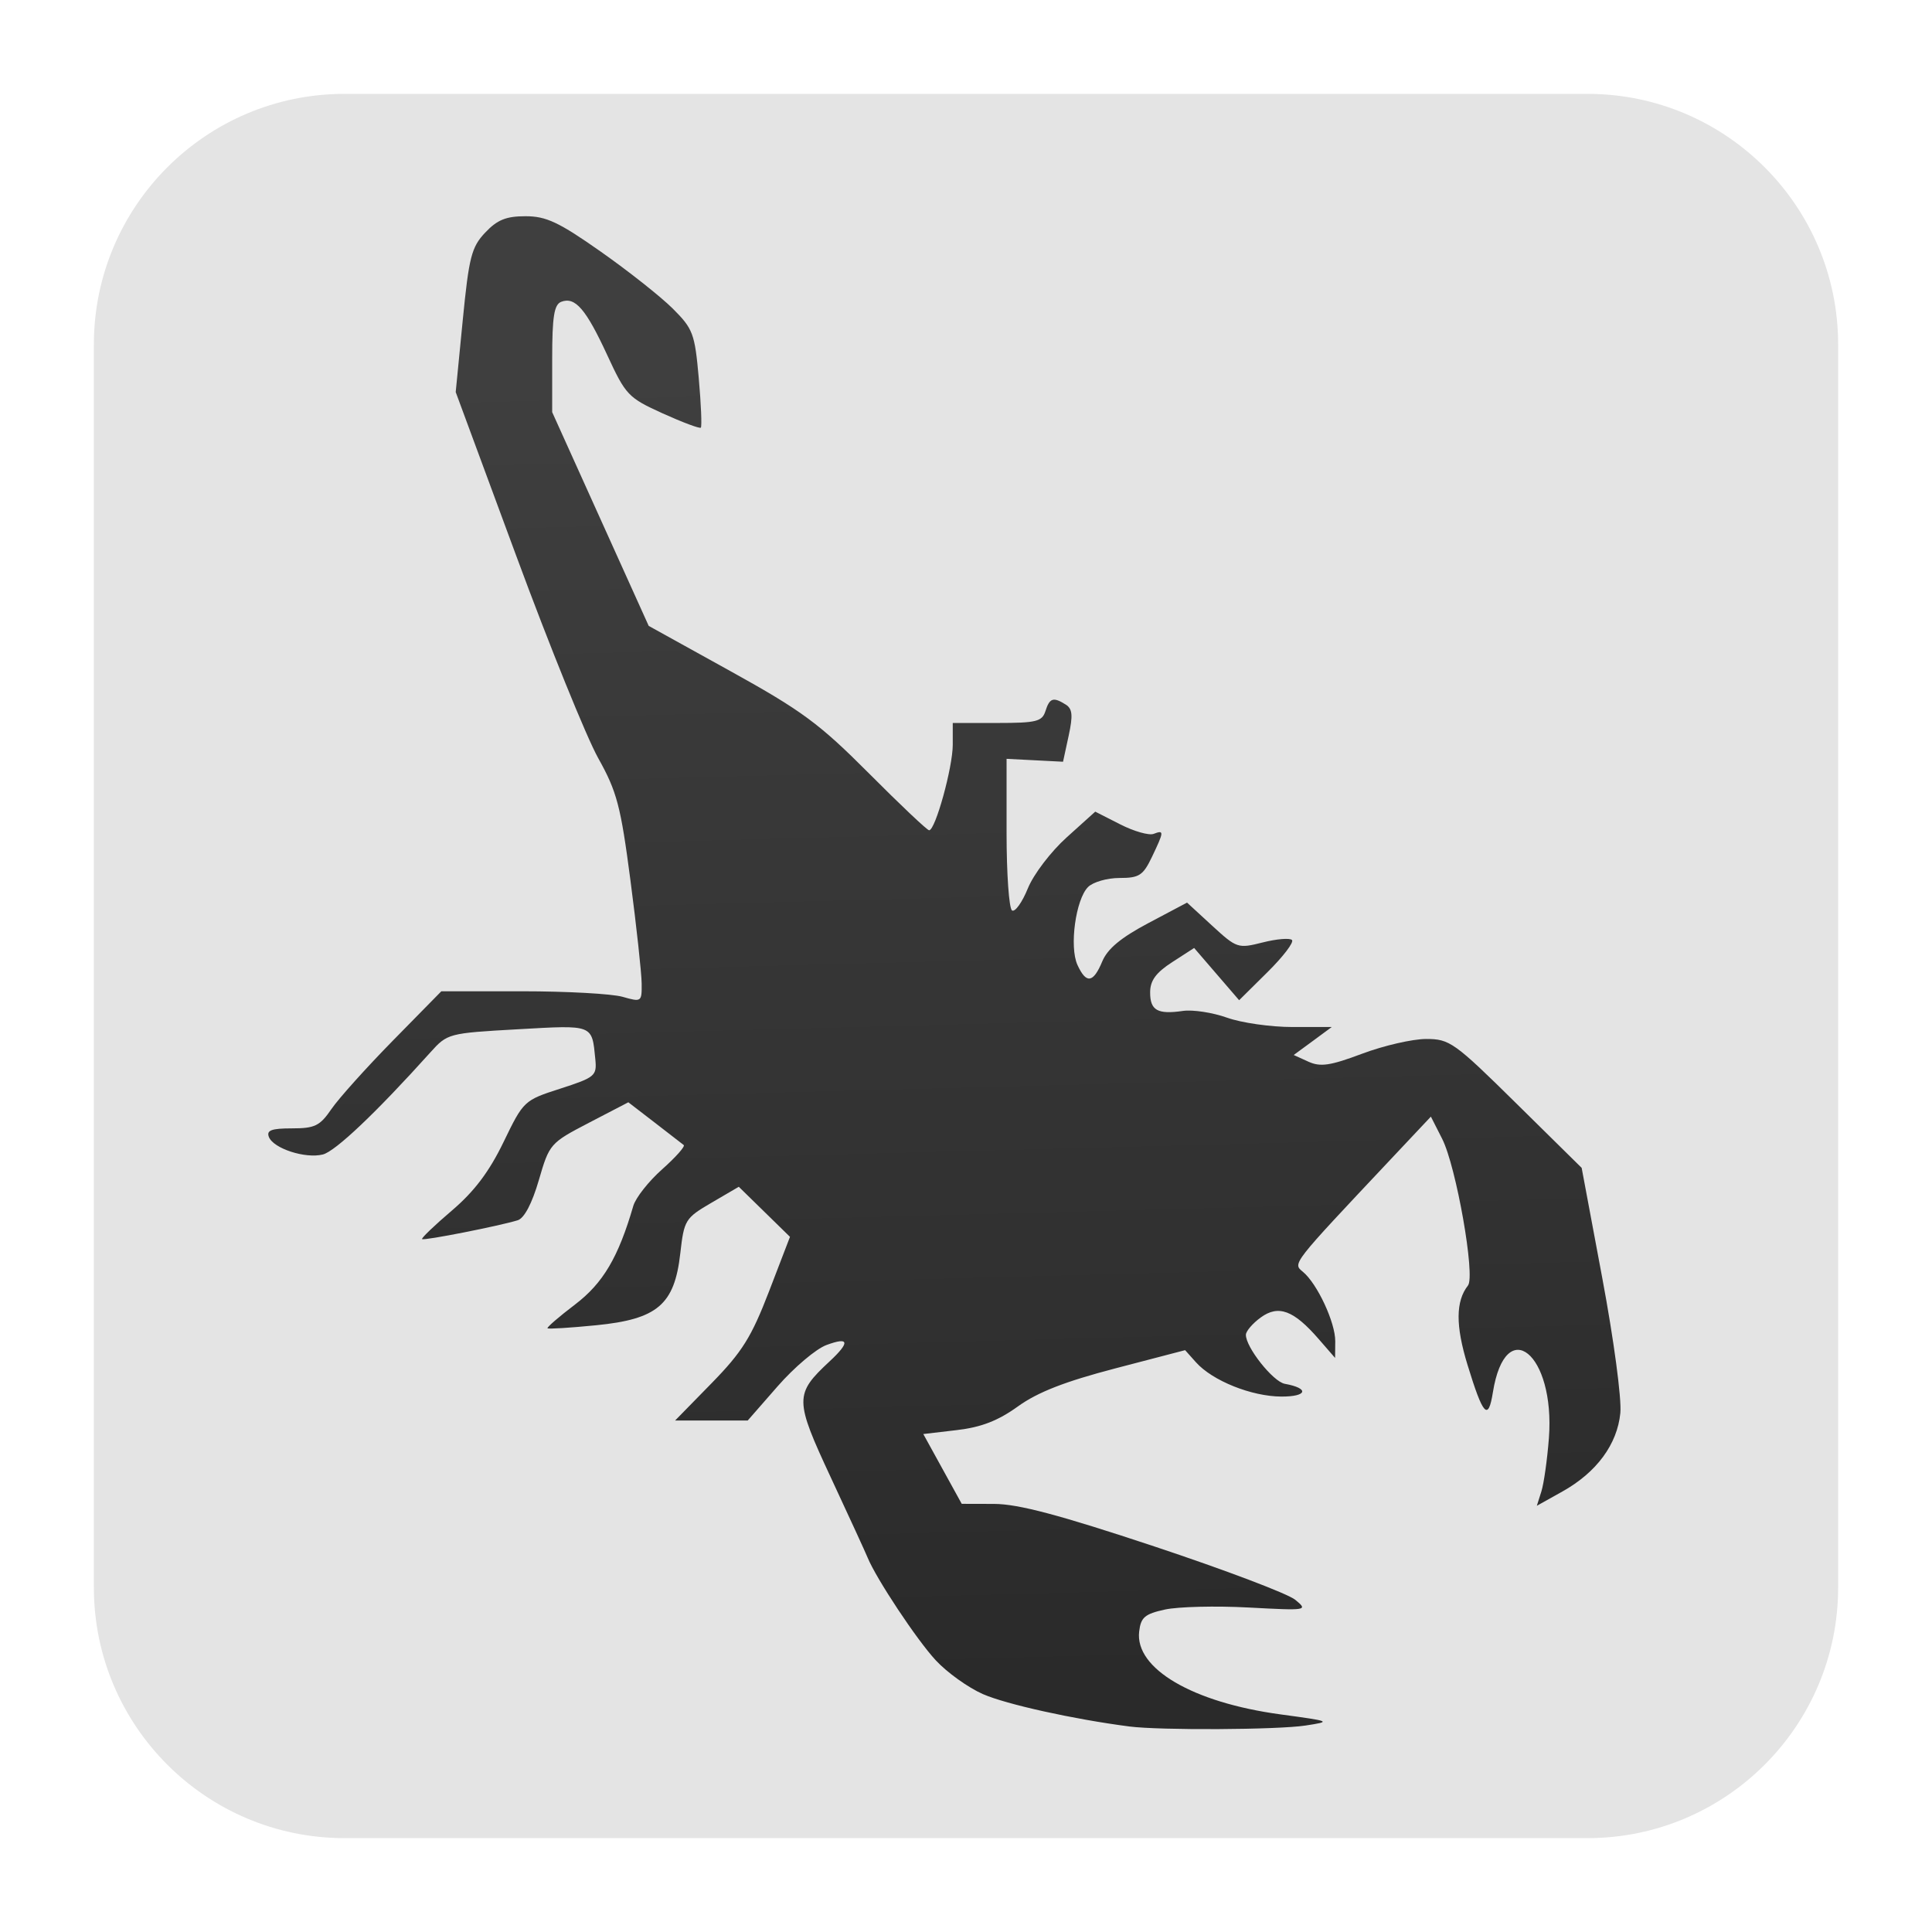
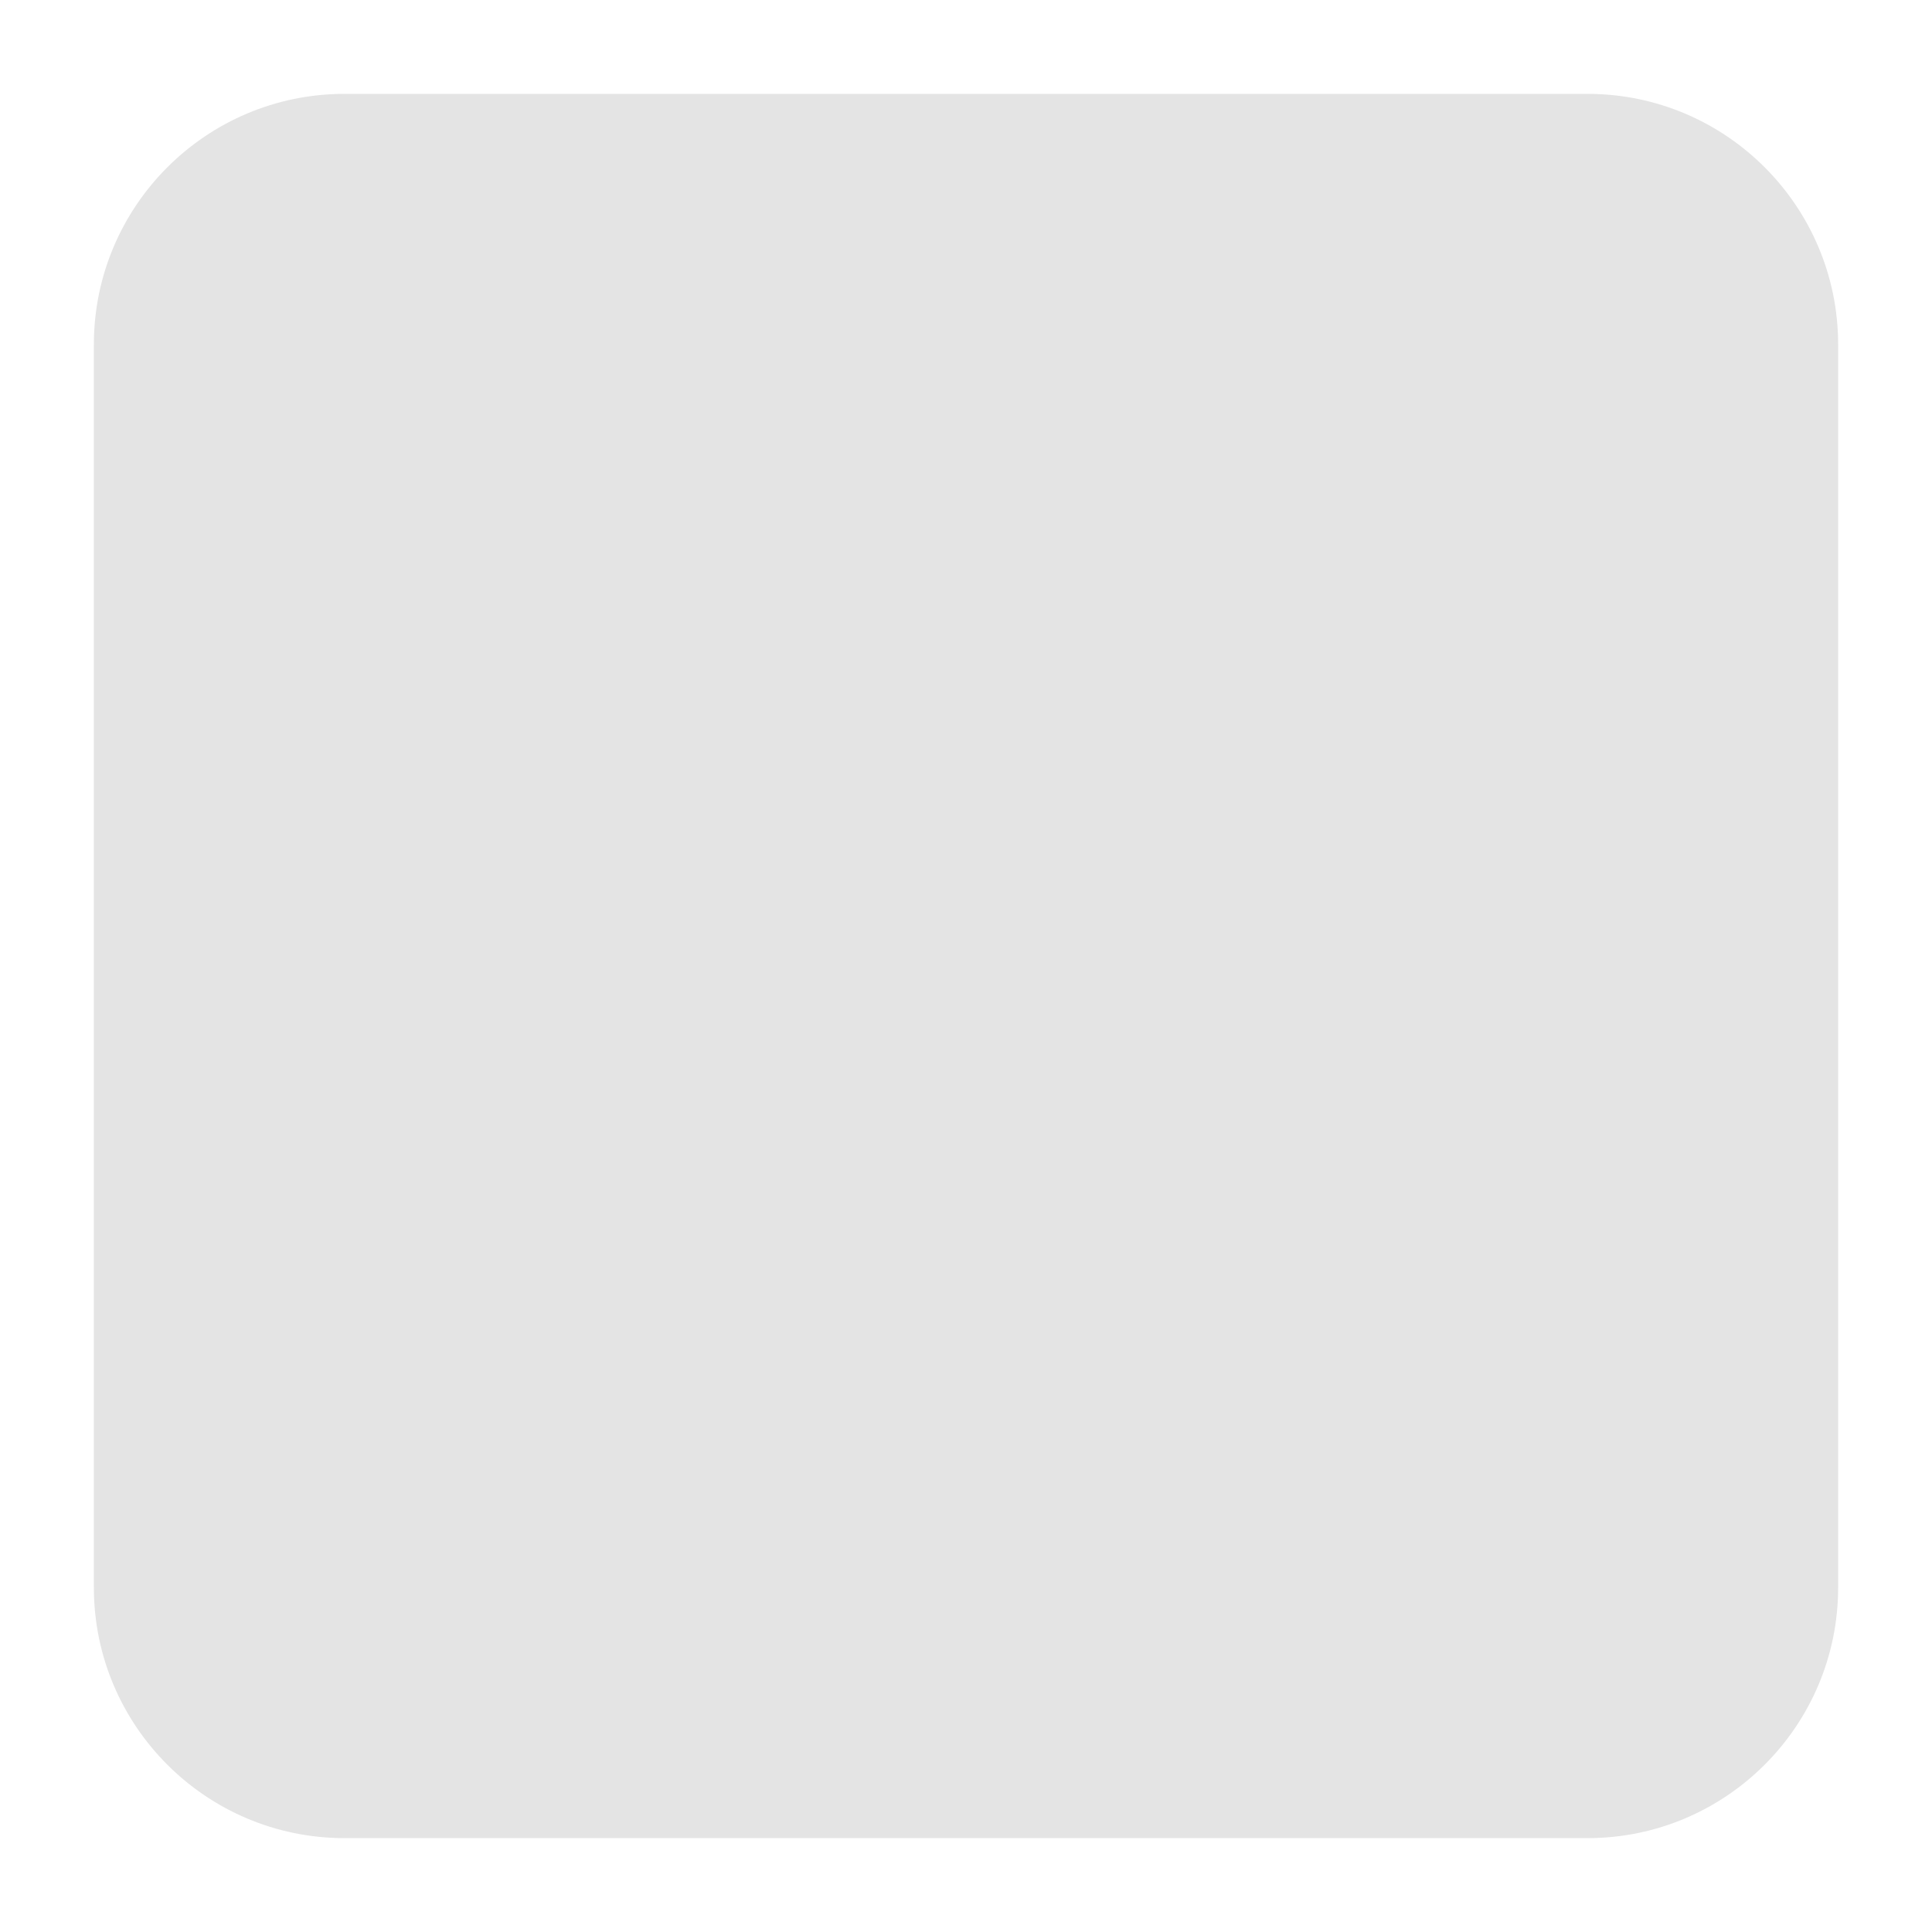
<svg xmlns="http://www.w3.org/2000/svg" clip-rule="evenodd" fill-rule="evenodd" stroke-linejoin="round" stroke-miterlimit="2" viewBox="0 0 48 48">
  <linearGradient id="a" x2="1" gradientTransform="matrix(-.956 -33.276 33.276 -.956 24.419 42.09)" gradientUnits="userSpaceOnUse">
    <stop stop-color="#2a2a2a" offset="0" />
    <stop stop-color="#3f3f3f" offset="1" />
  </linearGradient>
-   <path d="m39.44 2.332c3.438 0 6.228 2.79 6.228 6.228v30.88c0 3.438-2.79 6.228-6.228 6.228h-30.88c-3.438 0-6.228-2.79-6.228-6.228v-30.88c0-3.438 2.79-6.228 6.228-6.228z" fill="#e4e4e4" />
-   <path d="m28.053 42.893c-1.38-.179-3.054-.549-3.634-.804-.364-.16-.892-.538-1.172-.841-.47-.507-1.478-2.028-1.691-2.549-.049-.122-.46-1.015-.911-1.984-.907-1.946-.909-2.077-.033-2.893.514-.478.487-.615-.08-.405-.256.094-.801.555-1.211 1.024l-.744.851h-1.804l.905-.925c.761-.779.989-1.143 1.428-2.282l.521-1.356-1.272-1.244-.677.396c-.655.383-.682.426-.777 1.264-.144 1.27-.568 1.631-2.095 1.781-.639.063-1.18.097-1.203.075-.023-.021.285-.288.684-.591.696-.53 1.075-1.17 1.447-2.449.059-.203.382-.613.718-.911.335-.298.576-.569.535-.602s-.367-.286-.725-.561l-.651-.501-.979.509c-.965.503-.982.522-1.245 1.426-.169.58-.362.946-.524.996-.463.143-2.333.511-2.376.468-.024-.023.31-.343.741-.71.558-.476.927-.966 1.283-1.702.497-1.026.508-1.036 1.412-1.327.861-.278.908-.318.868-.727-.086-.873-.037-.854-1.929-.747-1.725.097-1.746.103-2.172.577-1.342 1.492-2.356 2.455-2.67 2.534-.436.109-1.229-.149-1.34-.437-.063-.164.067-.212.573-.212.57 0 .695-.061.982-.481.182-.265.87-1.031 1.53-1.703l1.2-1.222h2.009c1.106 0 2.227.062 2.492.137.472.135.481.128.476-.333-.003-.259-.128-1.412-.279-2.562-.242-1.85-.335-2.201-.802-3.037-.29-.52-1.206-2.778-2.033-5.018l-1.506-4.074.174-1.777c.155-1.58.217-1.823.558-2.185.3-.318.52-.407 1.002-.407.514 0 .826.146 1.866.877.686.482 1.492 1.119 1.791 1.416.505.504.549.62.647 1.724.058.651.081 1.207.052 1.236-.029.028-.456-.132-.949-.355-.855-.388-.917-.453-1.379-1.454-.528-1.141-.795-1.45-1.14-1.318-.177.068-.225.366-.225 1.414v1.328l2.398 5.31 2.032 1.125c1.777.984 2.208 1.303 3.44 2.539.774.778 1.447 1.414 1.495 1.414.155 0 .587-1.564.587-2.123v-.543h1.104c.974 0 1.116-.035 1.199-.296.104-.327.195-.356.506-.16.165.105.18.27.07.776l-.139.643-.701-.036-.702-.036v1.842c0 1.013.061 1.879.136 1.925s.251-.2.392-.547c.142-.35.572-.914.966-1.269l.709-.639.621.316c.342.174.715.28.83.236.264-.101.261-.062-.042.573-.221.461-.316.523-.806.523-.306 0-.658.101-.781.224-.308.307-.469 1.488-.264 1.936.218.476.392.452.616-.086.131-.315.463-.591 1.146-.953l.961-.509.625.575c.61.56.641.57 1.254.415.346-.088.674-.115.728-.061.054.055-.219.413-.607.797l-.706.699-1.118-1.298-.546.353c-.402.26-.546.456-.547.747-.002.451.182.556.815.464.245-.035.738.04 1.096.168.357.128 1.089.232 1.625.232h.976l-.472.348-.473.347.365.166c.299.136.542.1 1.338-.199.536-.201 1.25-.365 1.588-.365.583 0 .7.083 2.239 1.601l1.624 1.601.511 2.731c.288 1.537.485 3.007.45 3.36-.076.778-.591 1.476-1.438 1.949l-.637.356.113-.356c.062-.195.146-.792.187-1.324.159-2.096-1.076-3.105-1.392-1.137-.115.719-.242.581-.63-.685-.299-.976-.295-1.581.012-1.972.186-.237-.292-2.952-.641-3.642l-.281-.553-1.009 1.072c-2.463 2.617-2.427 2.571-2.171 2.783.358.296.808 1.263.804 1.727l-.004.413-.405-.466c-.622-.718-1-.86-1.441-.54-.201.146-.367.339-.37.429-.008.306.674 1.167.966 1.22.618.111.561.32-.087.317-.741-.004-1.711-.394-2.119-.851l-.27-.302-1.735.453c-1.251.327-1.926.59-2.418.944-.496.357-.911.518-1.518.589l-.834.098.955 1.734.806.002c.6.002 1.618.272 3.978 1.056 1.745.58 3.321 1.176 3.502 1.326.323.266.301.27-1.156.192-.817-.044-1.753-.021-2.08.05-.503.11-.601.194-.642.548-.107.92 1.329 1.761 3.51 2.057 1.261.171 1.276.177.623.277-.698.107-3.612.122-4.382.023z" fill="url(#a)" fill-rule="nonzero" />
+   <path d="m39.44 2.332c3.438 0 6.228 2.79 6.228 6.228v30.88c0 3.438-2.79 6.228-6.228 6.228h-30.88c-3.438 0-6.228-2.79-6.228-6.228v-30.88c0-3.438 2.79-6.228 6.228-6.228" fill="#e4e4e4" />
</svg>